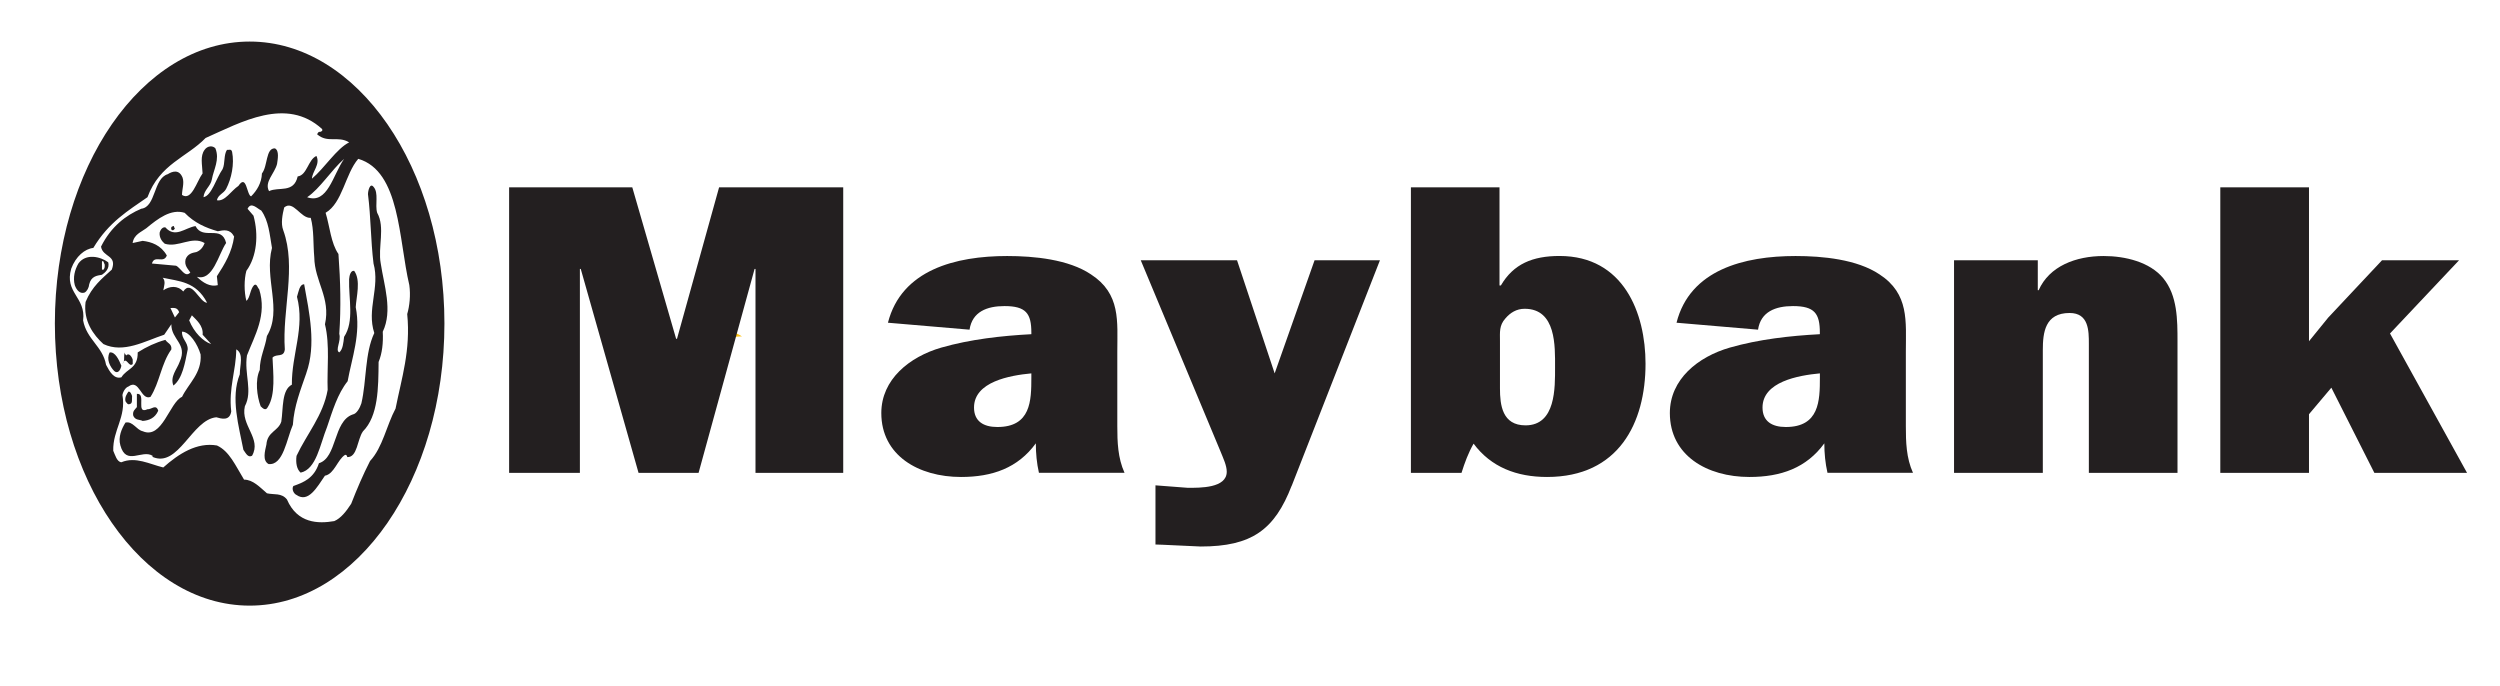
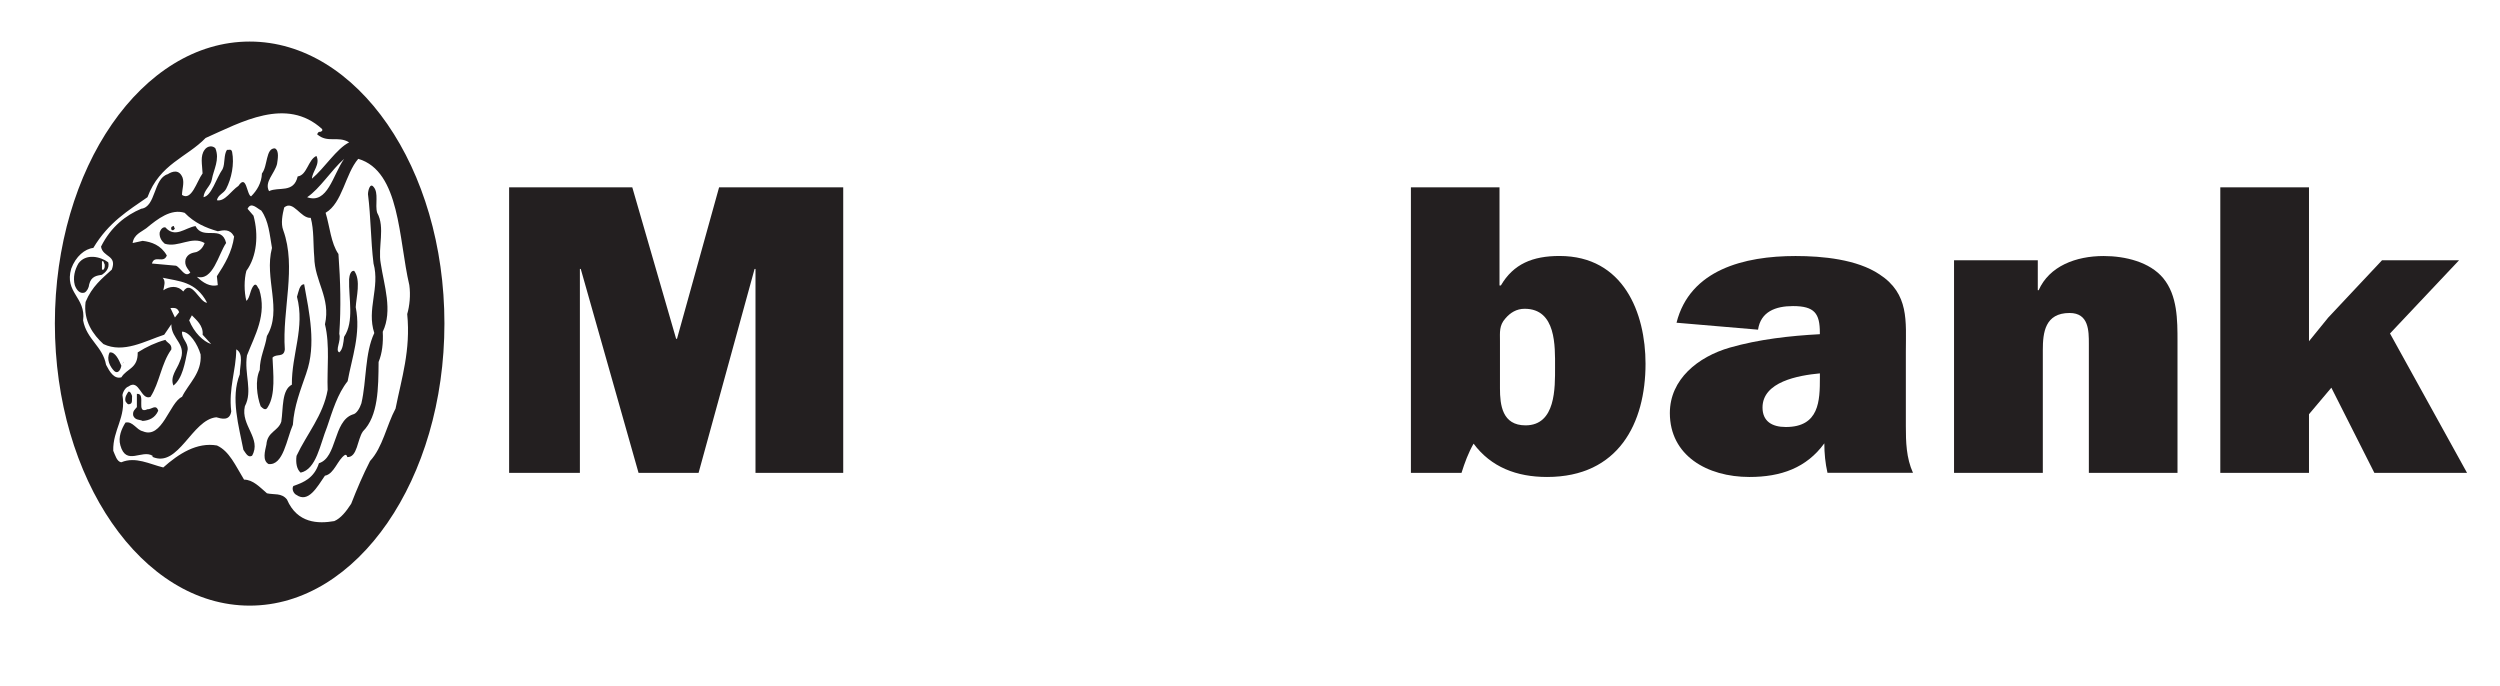
<svg xmlns="http://www.w3.org/2000/svg" viewBox="0 0 546.83 150">
  <defs>
    <style>      .cls-1 {        fill: none;      }      .cls-1, .cls-2, .cls-3 {        stroke-width: 0px;      }      .cls-2 {        fill: #231f20;      }      .cls-3 {        fill: #ffc316;      }    </style>
  </defs>
  <g id="Layer_1" data-name="Layer 1">
    <rect class="cls-1" width="546.83" height="150" />
  </g>
  <g id="Layer_2" data-name="Layer 2">
    <g id="g228">
-       <path id="path230" class="cls-3" d="m162.3,73.6c-3.54-.15-6.79,2.61-10.15,4-.83,1.11-2.83,3.05-1.41,6.23.06,1.26-.3,2.1-.59,3.07-1.12-.97-1.37-4.44-1.43-7.35,1.53-3.61,4.14-2.36,5.96-4.98,2.17-2.38,5.25-2.66,7.61-.98" />
-     </g>
+       </g>
    <g id="g232">
-       <path id="path234" class="cls-3" d="m158.76,79.56c-.12,1.63-.23,3.59-.95,4.27-.83.3-.83-2.34-.59-3.57.24-1.26,1.25-2.66,1.54-.7" />
-     </g>
+       </g>
    <g id="g238">
      <path id="path240" class="cls-2" d="m184.46,103.43h-19.21v-44.6h-.2l-12.25,44.6h-13.13l-12.64-44.6h-.19v44.6h-15.48v-62.46h26.94l9.59,33.14h.19l9.21-33.14h27.15v62.46Z" />
    </g>
    <g id="g242">
-       <path id="path244" class="cls-2" d="m225.59,81.67c-4.7.44-12.54,1.83-12.54,7.47,0,2.99,2.05,4.26,5.1,4.26,7.33,0,7.44-5.74,7.44-10.8v-.93Zm1.66,21.76c-.48-2.11-.68-4.27-.68-6.46-3.92,5.39-9.51,7.36-16.36,7.36-9.31,0-17.44-4.72-17.44-13.98,0-7.38,6.18-12.31,13.12-14.32,6.37-1.82,13.13-2.58,19.7-2.93v-.34c0-4.21-1.18-5.81-5.88-5.81-3.83,0-7.05,1.24-7.64,5.16l-17.85-1.52c2.96-11.58,14.81-14.59,26.08-14.59,5.87,0,13.41.72,18.32,4.01,6.56,4.27,5.77,10.27,5.77,16.96v16.26c0,3.45.11,6.93,1.58,10.19,0,0-18.72,0-18.72,0Z" />
-     </g>
+       </g>
    <g id="g246">
-       <path id="path248" class="cls-2" d="m282.53,106.24c-3.73,9.65-8.73,13.3-19.9,13.3l-8.22-.38-1.67-.06v-12.94l7.06.54c2.64,0,8.53.11,8.53-3.52,0-1.38-.79-2.98-1.28-4.23l-17.53-42.02h21.06l8.23,24.74,8.73-24.74h14.3l-19.29,49.31Z" />
-     </g>
+       </g>
    <g id="g250">
      <path id="path252" class="cls-2" d="m328.09,84.97c0,3.62.5,8.07,5.59,8.07,6.65,0,6.46-8.24,6.46-12.73s.3-12.77-6.65-12.77c-1.78,0-3.15.86-4.22,2.12-1.38,1.55-1.18,3-1.18,4.93v10.39Zm-19.48-44h19.38v21.47h.3c2.75-4.71,6.95-6.45,12.83-6.45,14.01,0,18.81,12.47,18.81,23.57,0,12.94-5.87,24.77-21.54,24.77-6.68,0-12.27-2.17-16.07-7.29-1.16,2.04-1.95,4.18-2.64,6.39h-11.07s0-62.46,0-62.46Z" />
    </g>
    <g id="g254">
      <path id="path256" class="cls-2" d="m398.06,81.67c-4.71.44-12.54,1.83-12.54,7.47,0,2.99,2.05,4.26,5.09,4.26,7.34,0,7.46-5.74,7.46-10.8v-.93Zm1.67,21.76c-.48-2.11-.69-4.27-.69-6.46-3.92,5.39-9.52,7.36-16.37,7.36-9.31,0-17.42-4.72-17.42-13.98,0-7.38,6.15-12.31,13.12-14.32,6.37-1.82,13.12-2.58,19.69-2.93v-.34c0-4.21-1.17-5.81-5.88-5.81-3.83,0-7.06,1.24-7.64,5.16l-17.83-1.52c2.92-11.58,14.78-14.59,26.04-14.59,5.89,0,13.44.72,18.35,4.01,6.55,4.27,5.77,10.27,5.77,16.96v16.26c0,3.45.09,6.93,1.56,10.19,0,0-18.7,0-18.7,0Z" />
    </g>
    <g id="g258">
      <path id="path260" class="cls-2" d="m445.73,56.93v6.55h.19c2.34-5.28,8.15-7.48,14.21-7.48,4.71,0,10.09,1.29,13.04,4.85,3.12,3.8,3.12,9.09,3.12,13.91v28.67h-19.39v-28.2c0-2.86,0-6.77-4.21-6.77-5.39,0-5.86,4.29-5.86,8.1v26.87h-19.42v-46.5h18.33Z" />
    </g>
    <g id="g262">
      <path id="path264" class="cls-2" d="m522.77,72.94l16.85,30.49h-20.27l-9.41-18.63-4.89,5.8v12.83h-19.4v-62.45h19.4v33.66l4.21-5.18,11.76-12.53h16.85l-15.1,16.01Z" />
    </g>
    <g>
      <path class="cls-2" d="m54.61,9.09c-23.54,0-42.61,27.64-42.61,61.67s19.07,61.71,42.61,61.71,42.6-27.66,42.6-61.71S78.14,9.09,54.61,9.09Zm31.93,80.24c-2.02,3.77-2.82,8.52-5.6,11.51-1.55,3.03-2.87,6.13-4.12,9.34-1.08,1.67-2.28,3.2-3.7,3.8-3.52.61-8.09.52-10.35-4.72-1.18-1.51-2.89-1-4.38-1.36-1.56-1.33-3.05-2.99-5.01-2.99-1.9-3.11-3.2-6.22-5.93-7.47-4.39-.75-8.35,1.8-11.74,4.81-2.99-.73-6.06-2.44-9.16-1.14-.99-.08-1.37-1.61-1.78-2.51-.13-4.55,2.86-7.31,2.01-12.19.15-.85.73-1.68,1.3-1.86,2.43-1.8,2.69,3.08,4.83,2.27,2.01-3.12,2.35-7.3,4.57-10.39.13-1.24-.84-1.33-1.31-2.09-2.09.57-4.1,1.5-6.05,2.74.06,3.57-2.35,3.47-3.57,5.45-1.59.46-2.57-1.22-3.35-2.73-.73-4.05-4.24-5.53-5.02-9.71.65-5.1-4.15-6.04-2.6-11.33.99-2.69,2.99-4.34,4.83-4.53,3.36-5.64,7.67-8.18,11.85-11.1,2.67-7.27,8.61-8.71,12.71-12.95,7.7-3.41,17.66-9.11,25.49-1.95.18.57-.29.47-.46.64-.32-.17-.46.21-.65.49,2.33,2.05,4.55.26,7.02,1.78-2.79,1.4-5.35,5.59-8.14,7.94.07-1.62,1.88-3.12.98-4.97-1.83.8-2.03,4.21-4.1,4.48-.86,3.77-4.19,2.18-6.26,3.22-1.11-1.99,1.24-3.87,1.75-5.95.13-.95.54-2.92-.47-3.41-2.03-.08-1.55,3.9-2.84,5.49-.07,2.07-1.1,3.75-2.37,5.01-.97-.3-.97-5.01-2.77-2.29-1.58,1.04-2.96,3.49-4.71,3.14.27-1.24,1.45-1.44,2.01-2.47,1.19-2.26,1.84-5.47,1.32-8.1-.2-.78-.72-.36-1.12-.46-.75,1.1-.38,2.99-.96,4.22-1.44,2.08-2.41,5.82-4.18,6.14.13-1.63,1.56-2.37,1.83-3.89.38-2.15,1.77-4.34.77-6.8-.59-.65-1.75-.55-2.35.32-1.03,1.36-.52,3.28-.45,5.17-1.3,1.79-2.4,6.1-4.5,4.71,0-1.21.53-2.55.13-3.77-.75-1.89-2.21-1.42-3.25-.77-3.18.96-2.55,7.16-5.8,7.56-3.31,1.4-6.59,3.87-8.79,8.28.37,2.38,3.58,1.8,2.35,5.04-2.16,1.97-4.31,3.65-5.73,7.06-.53,4.14,1.69,7.22,3.91,9.22,4.41,2.08,9.05-.65,13.29-2.05l1.56-2.29c-.04,3.41,3.63,4.26,1.82,8.22-.57,1.62-2.16,3.22-1.37,5.19,1.98-1.5,2.55-4.98,3.13-7.91.05-1.62-1.37-2.27-1.24-3.88,1.65,0,3.4,2.73,4.06,4.99.31,4.06-2.67,6.39-4.06,9.27-2.74,1.19-4.34,9.39-8.61,7.52-1.36-.29-2.19-2.27-3.77-1.89-.85,1.39-1.63,3.15-1.11,4.99,1.26,4.54,4.69.83,7.04,2.27v.25c5.67,2.48,8.61-8.18,13.95-8.67,1.11.32,2.93.87,3.26-1.28-.6-5.12,1.05-8.88,1.1-13.58,1.7,1.01.77,3.47.77,5.46-2.07,5.17-.18,11.42.79,16.52.52.71.99,1.79,1.89,1.3,2.16-3.77-2.54-6.62-1.57-10.83,1.77-3.33-.18-7.08.46-11.12,1.7-4.38,4.44-8.89,2.67-14.47-.39-.38-.5-1.29-1.1-.92-.92.92-.86,2.83-1.7,3.45-.51-1.96-.51-4.69,0-6.56,2.33-3.17,2.69-7.94,1.56-12.06l-1.3-1.51c.77-1.63,2.06-.08,3,.38,1.63,2.26,1.83,5.25,2.34,8.18-1.76,6.72,2.34,13.53-1.11,19.27-.37,2.55-1.56,4.6-1.56,7.42-1.06,2.18-.63,5.77.2,7.95.39.37,1.08,1.13,1.56.16,1.75-2.74,1.16-7.44,1.03-10.81.85-.95,2.49.09,2.69-1.8-.6-8.66,2.59-17.95-.34-26.05-.58-1.5-.17-3.47.2-4.99,2-1.71,3.59,2.43,5.81,2.27.73,2.65.51,5.74.77,8.58.07,5.37,3.64,8.86,2.34,14.7,1.12,4.54.41,9.84.59,14.35-.98,5.58-4.55,9.61-6.81,14.43-.2,1.51.04,2.93.9,3.67,3.45-.74,4.24-6.18,5.78-9.99,1.18-3.49,2.29-7.24,4.5-10.01.93-5.15,2.93-10.36,1.77-16.19.12-2.27,1.16-5.87-.33-7.94-.73-.17-1.06.94-1.12,1.81-.13,4.31,1.18,9.2-1.1,12.62-.15,1.33-.27,2.74-1.05,3.4-.97-.47.45-2.45,0-4.06.4-5.83.26-11.42-.18-17.46-1.65-2.35-1.89-6.02-2.81-9.02,3.69-2.13,4.29-8.5,7.14-11.8,9.2,2.71,8.81,17.6,11.17,27.62.31,2.18.06,4.56-.46,6.33.78,7.92-1.23,14.05-2.54,20.63Zm-11.27-54.58c-2.49,3.57-3.6,9.97-8.09,8.39,2.82-1.89,5.29-5.94,8.09-8.39Zm-27.62,27.62c-1.64.45-3.25-.5-4.59-1.83,3.53,1,4.69-4.89,6.4-7.39-.97-4.09-5.02-.48-6.7-3.7-2.29.36-4.44,2.72-6.59.28-.54-.1-1.03.37-1.25,1.15-.11,1.13.55,1.96,1.12,2.43,2.98.93,5.93-1.79,8.72-.15-.37,1-.98,1.66-1.81,1.97-.93.18-1.91.38-2.36,1.59-.31,1.4.51,2.05,1.04,2.89-1.17,1.25-2.06-1-3.12-1.49l-5.28-.48c.58-1.98,2.55.11,3.26-1.76-1.3-2.27-3.33-2.96-5.29-3.2l-2.19.48c.28-1.89,1.87-2.39,2.98-3.23,2.54-2.11,5.42-4.32,8.4-3.38,2.15,2.22,4.63,3.28,7.24,4.03,1.34-.26,2.67-.55,3.58,1.16-.46,3.39-2.03,6.01-3.77,8.68l.2,1.97Zm-11.93,1.13c.14-.87.6-1.97-.13-2.75,3.52.78,7.28.78,9.71,5.47-1.65,0-3.38-5.27-5.22-2.46-1.23-1.39-3-1.19-4.36-.26Zm3.47,4.78l-.93,1.17-.98-2.08c.74,0,1.5-.19,1.91.91Zm2.79.7c.89.94,2.54,2.23,2.34,4.23l1.87,2.05c-1.75-.57-3.76-2.54-4.81-5.19l.59-1.1Z" />
      <path class="cls-2" d="m83.28,57.62c-.66-3.47,1.02-7.9-.78-11.08-.52-1.71.4-4.36-.8-5.67-.76-.95-1.21.83-1.21,1.62.65,5.17.58,9.96,1.21,15.14,1.45,5.29-1.54,10.02.17,15.21-2.1,4.45-1.66,10.37-2.82,15.37-.34,1.05-1.06,2.33-1.91,2.45-4.29,1.5-3.37,9.43-7.38,10.66-1.06,3.3-3.44,4.24-5.6,4.98-.43.76.15,1.73.69,1.96,2.59,1.8,4.48-1.67,6.22-4.21,2.03-.36,2.75-3.5,4.39-4.55.19-.06.51.11.48.48,2.25.11,2.19-3.84,3.44-5.62,3.38-3.38,3.38-9.55,3.43-15.19.78-1.88,1.04-4.15.91-6.61,2.22-4.62.27-10.18-.44-14.93Z" />
-       <path class="cls-2" d="m38.07,49.45c-.26,0-.79.09-.59.75.26.3.59.18.78-.28-.13-.11-.23-.2-.19-.47Z" />
+       <path class="cls-2" d="m38.07,49.45c-.26,0-.79.09-.59.75.26.3.59.18.78-.28-.13-.11-.23-.2-.19-.47" />
      <path class="cls-2" d="m22.3,60.1c.59-.39,1.77-1.33,1.36-2.74-1.75-1.27-4.89-1.97-6.51.27-.79,1.38-1.24,3.06-.79,4.75.4,1.13,1.18,1.97,2.17,1.6.51-.31.92-1.06.98-1.79.44-1.78,1.68-1.9,2.79-2.09Zm0-2.91c.4-.33.4.44.59.62.06.53,0,.87-.25,1.18h-.34v-1.8Z" />
      <path class="cls-2" d="m67,81.61c2.21-6.22.65-13.22-.47-19.43-1.04,0-1.22,1.67-1.57,2.74,1.76,6.79-1.18,12.51-1.12,19.22-2.25,1.13-1.87,5.18-2.31,8.08-.67,2.11-3.05,2.18-3.26,5.02-.32,1.43-.91,3.5.47,4.26,3.24.36,3.96-5.49,5.32-8.58.26-4.14,1.7-7.65,2.95-11.32Z" />
      <path class="cls-2" d="m23.99,77.09c-.78,1.49.07,3.11.98,4.05.71.66,1.35,0,1.58-1.14-.55-1.33-1.37-3.1-2.57-2.91Z" />
-       <path class="cls-2" d="m27.59,77.76c-.07-.21-.34-.32-.28-.67-.29.74-.04,1.36-.25,2.01.66-.9,1.19,1.35,1.97.52v-.95c-.22-.74-.88-1.58-1.44-.91Z" />
      <path class="cls-2" d="m27.06,79.09c-.09.12-.17.28-.26.52.13-.18.21-.35.26-.52Z" />
      <path class="cls-2" d="m28.36,88.38c.72-.09.45-1.09.53-1.76-.13-.41-.4-1.05-.8-.95-.32.49-.84,1.16-.65,2.09.27.39.51.81.92.63Z" />
      <path class="cls-2" d="m31.22,92.07c1.31-.09,2.67-.59,3.39-2.23-.46-1.55-1.55-.22-2.34-.33-2.7,1.24-.18-3.57-2.33-3.36v2.9c-.34.46-1.04.86-.78,1.92.5,1.02,1.36.74,2.06,1.11Z" />
    </g>
  </g>
</svg>